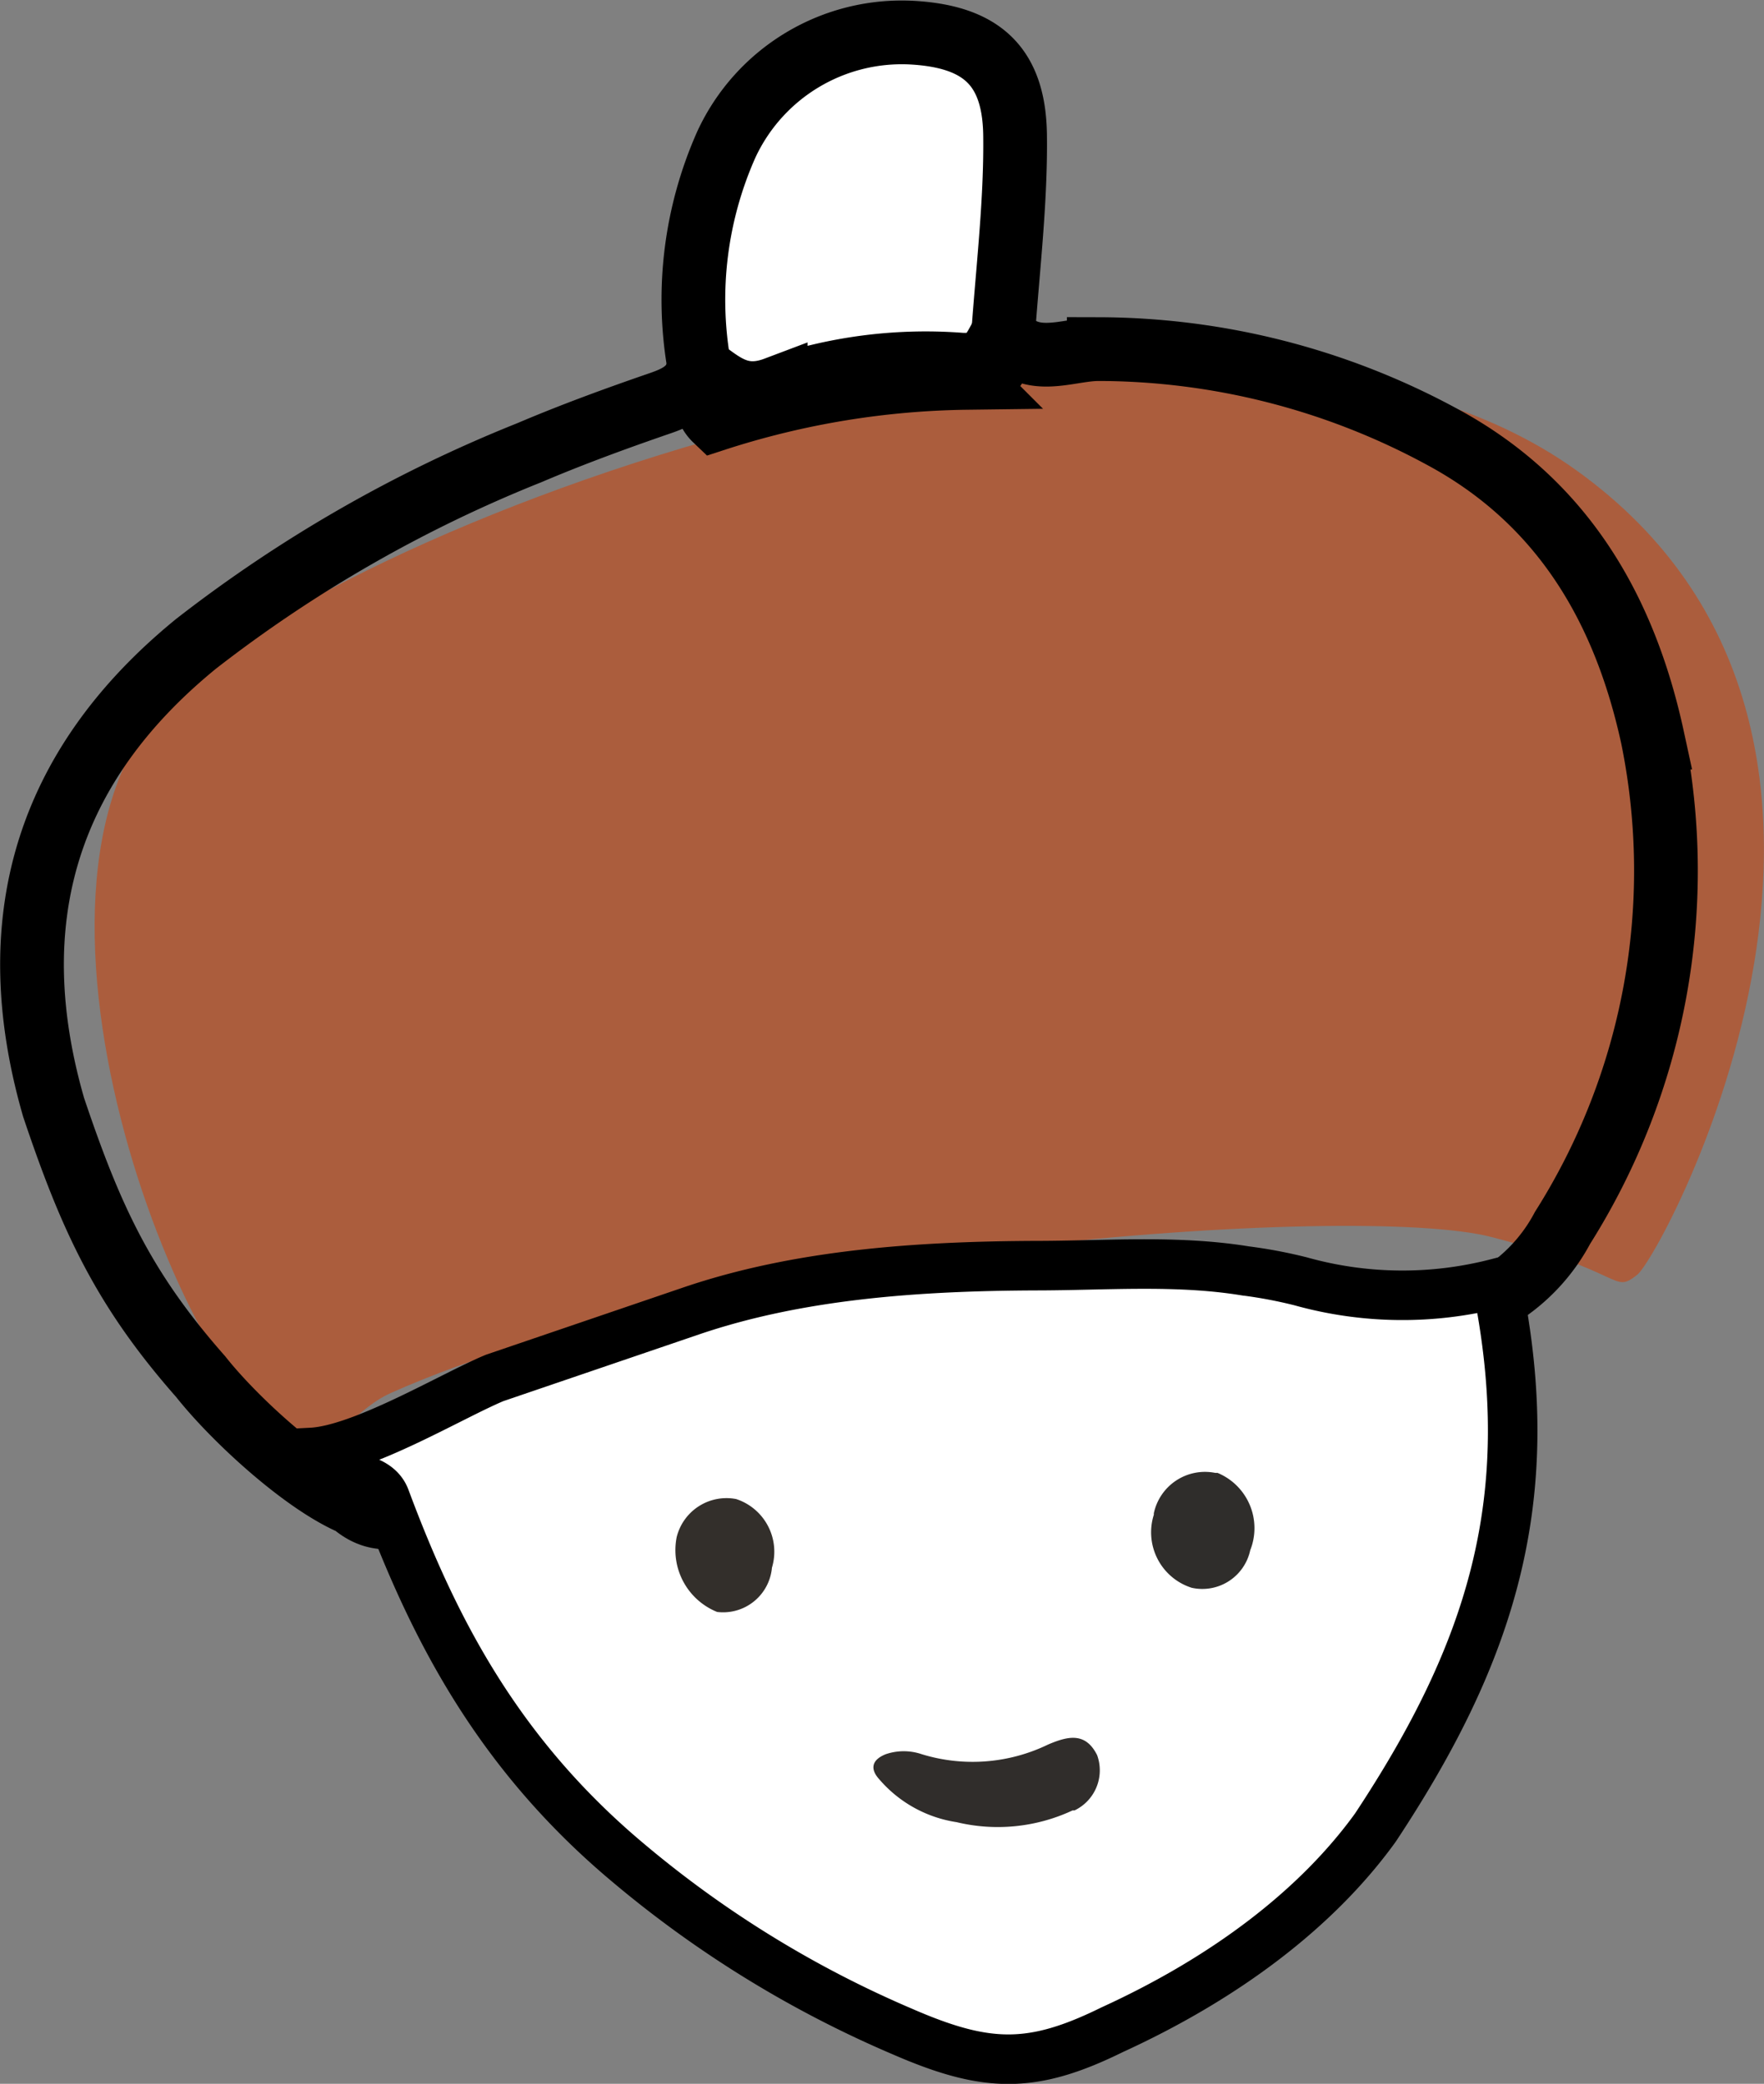
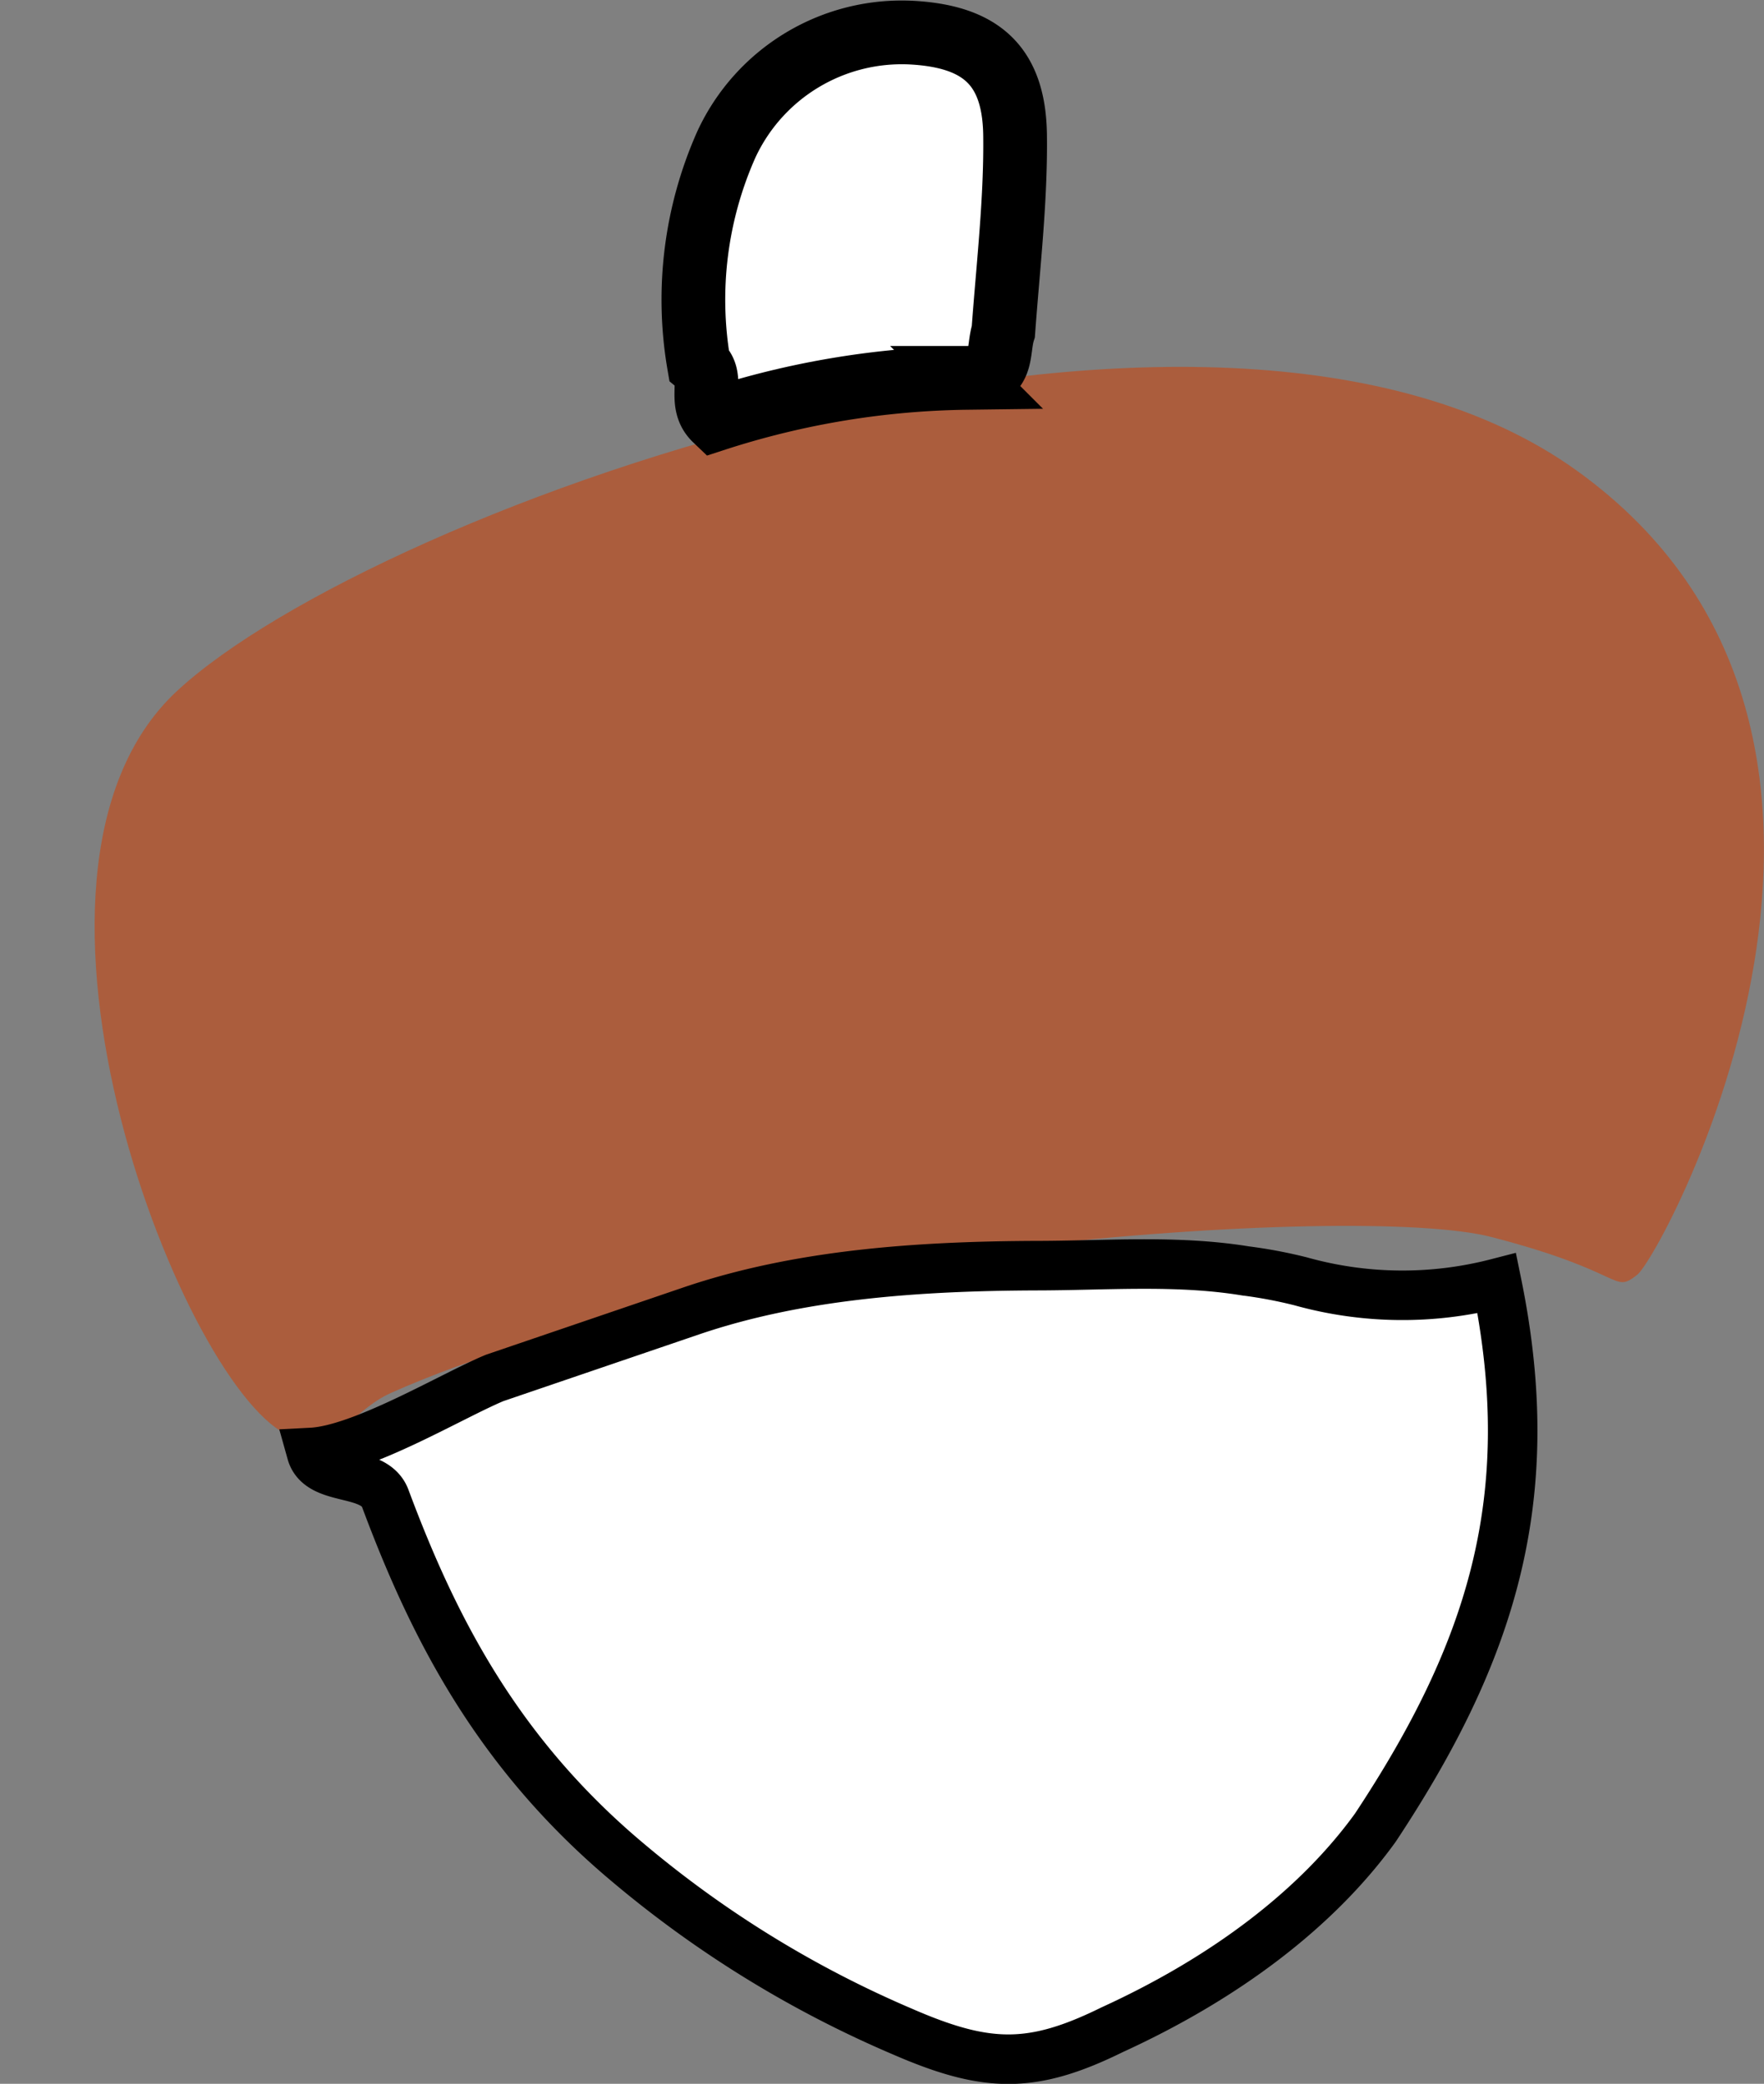
<svg xmlns="http://www.w3.org/2000/svg" viewBox="0 0 107.95 127.5">
  <rect x="0" y="0" width="107.95" height="127.5" fill="#808080" stroke="none" />
  <defs>
    <style>.cls-1{fill:#ab5d3d;}.cls-1,.cls-2,.cls-3,.cls-4,.cls-5,.cls-6,.cls-7{fill-rule:evenodd;}.cls-2,.cls-4{fill:#fff;}.cls-2,.cls-3,.cls-4{stroke:#000;stroke-miterlimit:10;}.cls-2,.cls-3{stroke-width:3.9px;}.cls-3{fill:none;}.cls-4{stroke-width:3.03px;}.cls-5{fill:#302d2b;}.cls-6{fill:#2f2d2b;}.cls-7{fill:#332f2b;}</style>
  </defs>
  <g id="レイヤー_2" data-name="レイヤー 2">
    <g id="レイヤー_1-2" data-name="レイヤー 1">
      <path class="cls-1" d="M17.82,87.88c-6.38-2.32-19.1-34.34-7-45.59S74.06,12.66,96.5,28.8s5.23,48,3.69,49.2-.61-.16-8.91-2.31-47.48.7-67.34,9.53C21.45,86.33,20.56,88.88,17.82,87.88Z" />
      <g id="レイヤー_2-2" data-name="レイヤー 2">
        <g id="レイヤー_1-2-2" data-name="レイヤー 1-2">
          <path class="cls-2" d="M61.4,20.28c-.39,1.23.12,2.84-2.22,2.84a52,52,0,0,0-15.41,2.54c-1.11-1.06,0-2.54-1-3.37A23.35,23.35,0,0,1,44.45,8.84,11.83,11.83,0,0,1,55.85,2c4.26.25,6.25,2.08,6.27,6.39C62.16,12.29,61.69,16.3,61.4,20.28Z" />
-           <path class="cls-3" d="M21.58,92c-3-1.27-7.27-5.2-9.3-7.77-4.73-5.36-6.72-9.7-9-16.48C0,56.38,2.8,46.89,12,39.39A83.94,83.94,0,0,1,32.39,27.7c2.61-1.11,5.26-2.08,7.93-3,1.21-.41,2.18-.89,2.44-2.26,1.4,1,2.51,2.16,4.71,1.33a28.08,28.08,0,0,1,11.32-1.46c1.77.11,2-.94,2.61-1.95,1.58,2.24,3.9,1,5.84,1a44.25,44.25,0,0,1,21,5.36c7.44,4,11.2,10.62,12.89,18.41a40.89,40.89,0,0,1-5.51,30,10.93,10.93,0,0,1-3.9,4.17c-3.15,3.49-7,2.51-10.77,1.54-15.31-4-29.94-3.24-43.64,5.53a68.07,68.07,0,0,1-10.21,5.46C25.26,92.54,23.43,93.63,21.58,92Z" />
          <path class="cls-4" d="M19.06,88.87c3.12-.16,8.63-3.49,11.21-4.56l12-4.09c6.54-2.23,13.79-2.75,21.1-2.78,4.26,0,8.61-.37,12.84.32a28.59,28.59,0,0,1,3.39.64,23.11,23.11,0,0,0,12,.12c2.69,13.14-.35,22.6-7.43,33.3-3.52,4.88-9.07,9.15-16.11,12.37-4.91,2.42-7.69,2.35-12.84.11A66.58,66.58,0,0,1,38.47,114c-8-6.69-11.93-14.37-14.89-22.31C22.9,89.84,19.58,90.73,19.06,88.87Z" />
-           <path class="cls-5" d="M58.54,111.49a7.77,7.77,0,0,1-4.73-2.62c-.62-.68-.41-1.22.4-1.54a3.42,3.42,0,0,1,2.19,0,10.6,10.6,0,0,0,7.74-.59c1.22-.52,2.29-.77,3,.65a2.72,2.72,0,0,1-1.38,3.38l-.12,0A10.8,10.8,0,0,1,58.54,111.49Z" />
-           <path class="cls-6" d="M72.93,97.15a3.56,3.56,0,0,1-2.32-4.47s0-.06,0-.09a3.2,3.2,0,0,1,3.76-2.47l.14,0a3.66,3.66,0,0,1,2,4.73A3,3,0,0,1,72.93,97.15Z" />
-           <path class="cls-7" d="M43.89,98.63a4.08,4.08,0,0,1-2.48-4.58,3.14,3.14,0,0,1,3.64-2.33,3.39,3.39,0,0,1,2.19,4.2A3,3,0,0,1,44,98.64Z" />
        </g>
      </g>
    </g>
  </g>
</svg>